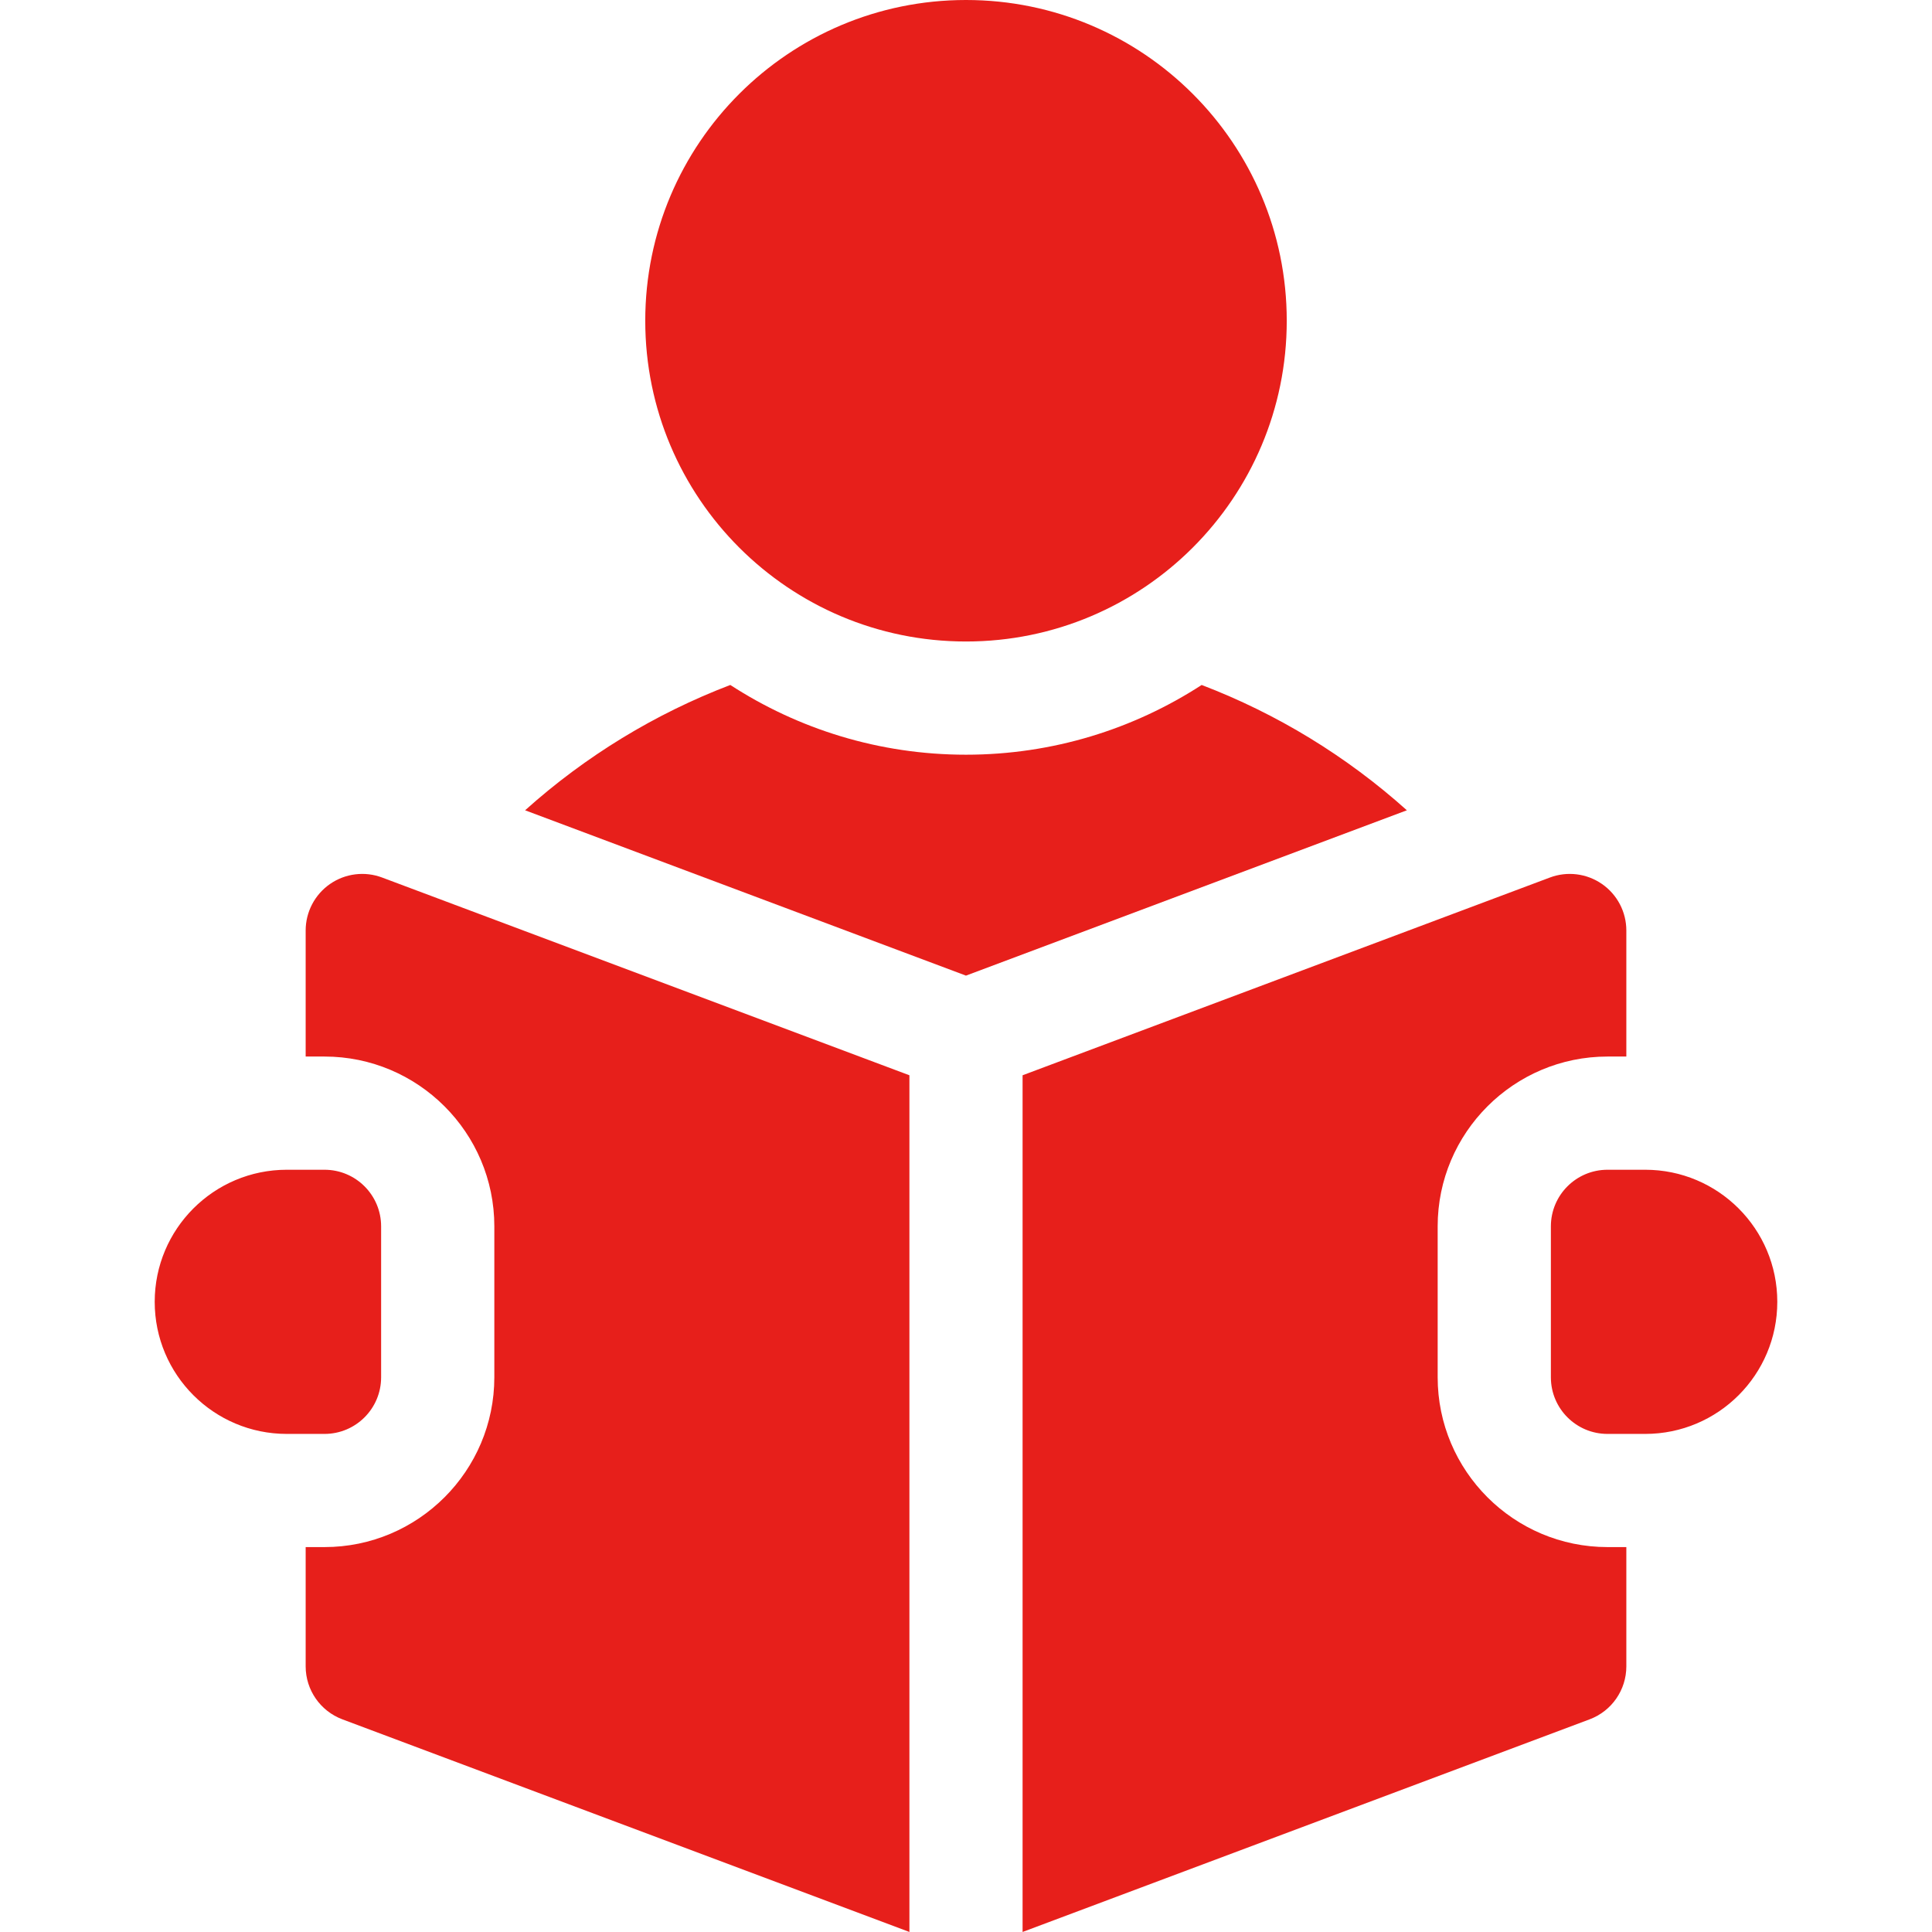
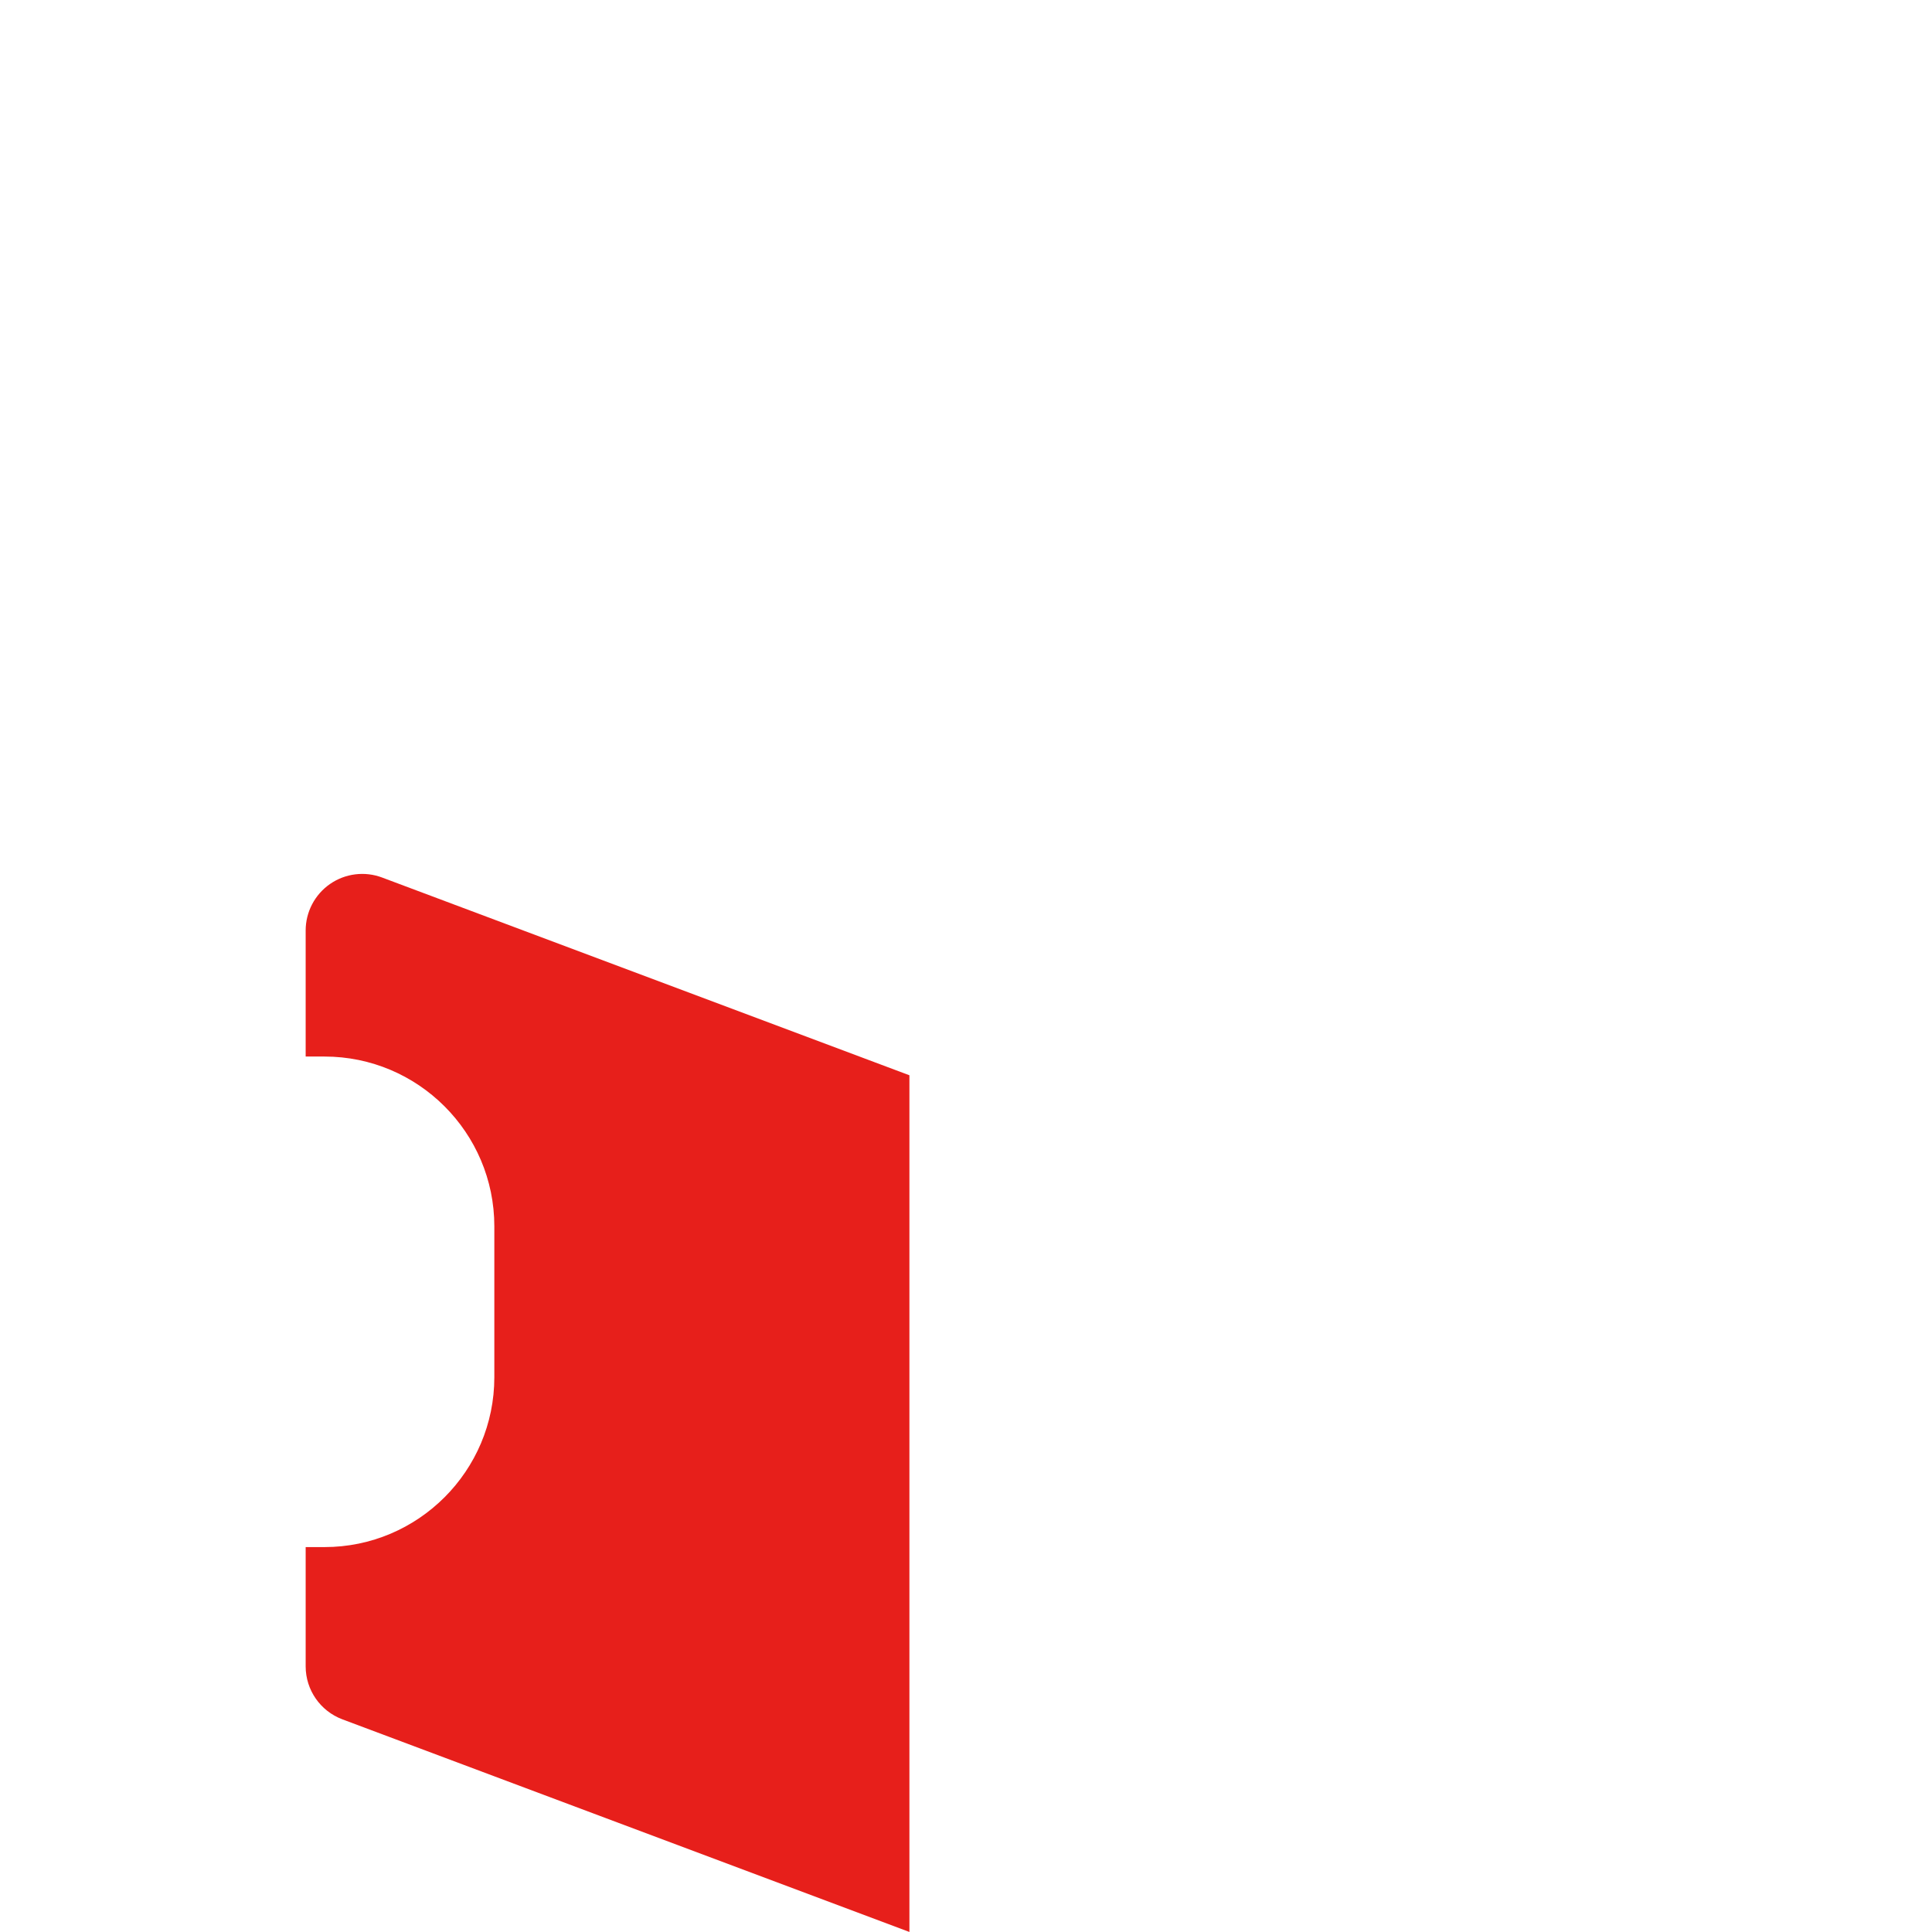
<svg xmlns="http://www.w3.org/2000/svg" width="52" height="52" viewBox="0 0 52 52" fill="none">
-   <path d="M26 17.266C30.768 17.266 34.633 13.401 34.633 8.633C34.633 3.865 30.768 0 26 0C21.232 0 17.367 3.865 17.367 8.633C17.367 13.401 21.232 17.266 26 17.266Z" fill="#E71F1B" />
-   <path d="M32.343 18.436C30.515 19.622 28.336 20.313 25.999 20.313C23.662 20.313 21.484 19.622 19.656 18.436C17.635 19.208 15.762 20.347 14.133 21.809L25.999 26.259L37.866 21.809C36.237 20.347 34.363 19.208 32.343 18.436Z" fill="#E71F1B" />
-   <path d="M44.281 31.484H43.266C42.424 31.484 41.742 32.166 41.742 33.008V37.07C41.742 37.912 42.424 38.594 43.266 38.594H44.281C46.245 38.594 47.836 37.002 47.836 35.039C47.836 33.076 46.245 31.484 44.281 31.484Z" fill="#E71F1B" />
  <path d="M8.882 23.793C8.472 24.078 8.227 24.545 8.227 25.045V28.437H8.734C11.254 28.437 13.305 30.487 13.305 33.007V37.069C13.305 39.59 11.254 41.64 8.734 41.64H8.227V44.85C8.227 45.485 8.621 46.053 9.215 46.276L24.477 51.999V28.941L10.285 23.619C9.817 23.443 9.293 23.508 8.882 23.793Z" fill="#E71F1B" />
-   <path d="M38.695 37.069V33.007C38.695 30.487 40.746 28.437 43.266 28.437H43.773V25.045C43.773 24.545 43.529 24.078 43.118 23.793C42.707 23.508 42.183 23.443 41.715 23.619L27.523 28.941V51.999L42.785 46.276C43.38 46.053 43.773 45.485 43.773 44.85V41.64H43.266C40.746 41.64 38.695 39.59 38.695 37.069Z" fill="#E71F1B" />
-   <path d="M10.258 37.07V33.008C10.258 32.166 9.576 31.484 8.734 31.484H7.719C5.756 31.484 4.164 33.076 4.164 35.039C4.164 37.002 5.756 38.594 7.719 38.594H8.734C9.576 38.594 10.258 37.912 10.258 37.07Z" fill="#E71F1B" />
</svg>